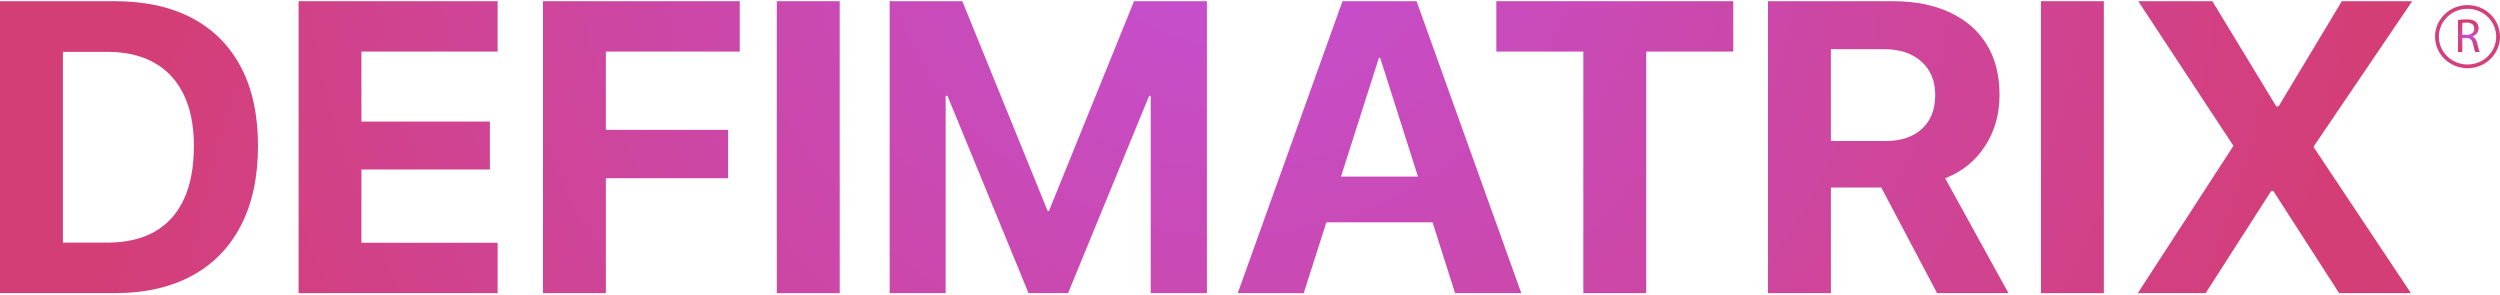
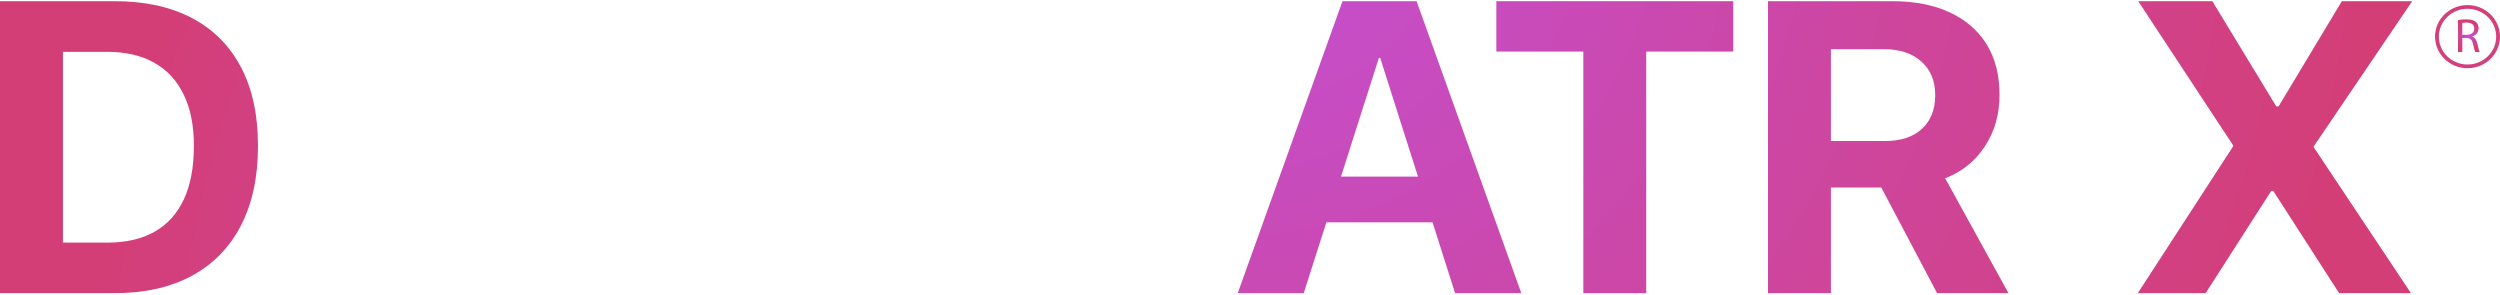
<svg xmlns="http://www.w3.org/2000/svg" width="1399" height="165" viewBox="0 0 1399 165" fill="none">
  <path d="M134.809 37.526C128.438 25.474 119.286 16.332 107.377 10.077C95.446 3.802 81.057 0.664 64.187 0.664H0V164.049H64.187C81.035 164.049 95.468 160.787 107.42 154.304C119.372 147.821 128.523 138.428 134.873 126.127C141.202 113.826 144.367 99.011 144.367 81.744V81.515C144.367 64.227 141.181 49.557 134.809 37.526ZM108.489 81.868C108.489 93.629 106.607 103.52 102.887 111.541C99.166 119.54 93.714 125.566 86.53 129.66C79.346 133.732 70.516 135.769 60.017 135.769H35.215V29.007H60.017C70.28 29.007 79.025 31.002 86.252 35.074C93.479 39.105 98.974 45.048 102.78 52.882C106.607 60.736 108.51 70.336 108.51 81.66V81.889L108.489 81.868Z" fill="url(#paint0_radial_2504_413)" />
-   <path d="M167.089 164.049H278.464V135.852H202.261V94.855H274.145V68.029H202.261V28.861H278.464V0.664H167.089V164.049Z" fill="url(#paint1_radial_2504_413)" />
-   <path d="M303.87 164.049H339.043V99.738H407.441V72.663H339.043V28.861H413.963V0.664H303.87V164.049Z" fill="url(#paint2_radial_2504_413)" />
-   <path d="M469.898 0.664H434.704V164.049H469.898V0.664Z" fill="url(#paint3_radial_2504_413)" />
-   <path d="M586.983 118.065H586.277L538.511 0.664H497.844V164.049H529.189V53.651H530.215L575.565 164.049H597.695L643.045 53.651H643.943V164.049H675.394V0.664H634.62L586.983 118.065Z" fill="url(#paint4_radial_2504_413)" />
  <path d="M792.736 0.664H751.256L692.65 164.049H729.576L742.233 124.403H801.652L814.267 164.049H851.321L792.715 0.664H792.736ZM750.422 98.824L771.633 32.373H772.338L793.506 98.824H750.422Z" fill="url(#paint5_radial_2504_413)" />
  <path d="M837.352 28.861H886.038V164.049H921.231V28.861H969.938V0.664H837.352V28.861Z" fill="url(#paint6_radial_2504_413)" />
  <path d="M1088.52 99.738C1097.84 96.185 1105.26 90.242 1110.72 81.91C1116.21 73.578 1118.93 63.998 1118.93 53.214V52.986C1118.93 42.056 1116.55 32.685 1111.78 24.913C1106.99 17.121 1100.13 11.158 1091.15 6.96C1082.17 2.763 1071.42 0.664 1058.82 0.664H989.376V164.049H1024.57V104.933H1052.77L1083.99 164.049H1123.93L1088.5 99.738H1088.52ZM1082.94 53.318C1082.94 61.318 1080.46 67.572 1075.48 72.123C1070.5 76.674 1063.65 78.918 1054.97 78.918H1024.57V27.531H1054.5C1063.12 27.531 1070.03 29.838 1075.18 34.43C1080.35 39.022 1082.94 45.277 1082.94 53.11V53.339V53.318Z" fill="url(#paint7_radial_2504_413)" />
-   <path d="M1177.31 0.664H1142.12V164.049H1177.31V0.664Z" fill="url(#paint8_radial_2504_413)" />
  <path d="M1294.75 81.951L1349.87 0.664H1310.49L1275.1 59.531H1273.8L1238.03 0.664H1196.55L1249.68 81.39V81.847L1196.31 164.049H1234.28L1270.97 106.865H1272.15L1308.97 164.049H1349.17L1294.75 82.367V81.951Z" fill="url(#paint9_radial_2504_413)" />
  <path d="M1375.5 11.2C1376.72 10.95 1378.47 10.826 1380.14 10.826C1382.73 10.826 1384.37 11.283 1385.55 12.301C1386.49 13.111 1387.02 14.358 1387.02 15.75C1387.02 18.161 1385.46 19.74 1383.5 20.384V20.467C1384.93 20.945 1385.81 22.254 1386.23 24.124C1386.85 26.659 1387.28 28.405 1387.67 29.111H1385.16C1384.87 28.592 1384.44 27.033 1383.92 24.768C1383.37 22.254 1382.36 21.319 1380.18 21.236H1377.92V29.111H1375.5V11.2ZM1377.92 19.47H1380.38C1382.96 19.47 1384.59 18.098 1384.59 16.02C1384.59 13.672 1382.83 12.654 1380.29 12.634C1379.14 12.634 1378.3 12.738 1377.9 12.841V19.47H1377.92Z" fill="url(#paint10_radial_2504_413)" />
  <path d="M1380.83 38.171C1370.8 38.171 1362.65 30.254 1362.65 20.509C1362.65 10.763 1370.8 2.847 1380.83 2.847C1390.85 2.847 1399 10.763 1399 20.509C1399 30.254 1390.85 38.171 1380.83 38.171ZM1380.83 4.924C1371.97 4.924 1364.79 11.906 1364.79 20.509C1364.79 29.111 1371.97 36.093 1380.83 36.093C1389.68 36.093 1396.86 29.111 1396.86 20.509C1396.86 11.906 1389.68 4.924 1380.83 4.924Z" fill="url(#paint11_radial_2504_413)" />
  <defs>
    <radialGradient id="paint0_radial_2504_413" cx="0" cy="0" r="1" gradientUnits="userSpaceOnUse" gradientTransform="translate(689.077 235.466) scale(644.048 625.902)">
      <stop stop-color="#C450D5" />
      <stop offset="1" stop-color="#D43E76" />
    </radialGradient>
    <radialGradient id="paint1_radial_2504_413" cx="0" cy="0" r="1" gradientUnits="userSpaceOnUse" gradientTransform="translate(689.071 -61.423) scale(644.048 625.902)">
      <stop stop-color="#C450D5" />
      <stop offset="1" stop-color="#D43E76" />
    </radialGradient>
    <radialGradient id="paint2_radial_2504_413" cx="0" cy="0" r="1" gradientUnits="userSpaceOnUse" gradientTransform="translate(689.076 -61.423) scale(644.048 625.902)">
      <stop stop-color="#C450D5" />
      <stop offset="1" stop-color="#D43E76" />
    </radialGradient>
    <radialGradient id="paint3_radial_2504_413" cx="0" cy="0" r="1" gradientUnits="userSpaceOnUse" gradientTransform="translate(689.078 -61.423) scale(644.048 625.902)">
      <stop stop-color="#C450D5" />
      <stop offset="1" stop-color="#D43E76" />
    </radialGradient>
    <radialGradient id="paint4_radial_2504_413" cx="0" cy="0" r="1" gradientUnits="userSpaceOnUse" gradientTransform="translate(689.079 -61.423) scale(644.048 625.902)">
      <stop stop-color="#C450D5" />
      <stop offset="1" stop-color="#D43E76" />
    </radialGradient>
    <radialGradient id="paint5_radial_2504_413" cx="0" cy="0" r="1" gradientUnits="userSpaceOnUse" gradientTransform="translate(689.08 -61.423) scale(644.047 625.902)">
      <stop stop-color="#C450D5" />
      <stop offset="1" stop-color="#D43E76" />
    </radialGradient>
    <radialGradient id="paint6_radial_2504_413" cx="0" cy="0" r="1" gradientUnits="userSpaceOnUse" gradientTransform="translate(689.073 -61.423) scale(644.048 625.902)">
      <stop stop-color="#C450D5" />
      <stop offset="1" stop-color="#D43E76" />
    </radialGradient>
    <radialGradient id="paint7_radial_2504_413" cx="0" cy="0" r="1" gradientUnits="userSpaceOnUse" gradientTransform="translate(689.076 -61.423) scale(644.048 625.902)">
      <stop stop-color="#C450D5" />
      <stop offset="1" stop-color="#D43E76" />
    </radialGradient>
    <radialGradient id="paint8_radial_2504_413" cx="0" cy="0" r="1" gradientUnits="userSpaceOnUse" gradientTransform="translate(689.071 -61.423) scale(644.049 625.902)">
      <stop stop-color="#C450D5" />
      <stop offset="1" stop-color="#D43E76" />
    </radialGradient>
    <radialGradient id="paint9_radial_2504_413" cx="0" cy="0" r="1" gradientUnits="userSpaceOnUse" gradientTransform="translate(689.082 -61.423) scale(644.048 625.902)">
      <stop stop-color="#C450D5" />
      <stop offset="1" stop-color="#D43E76" />
    </radialGradient>
    <radialGradient id="paint10_radial_2504_413" cx="0" cy="0" r="1" gradientUnits="userSpaceOnUse" gradientTransform="translate(1381.57 19.968) scale(7.932 7.709)">
      <stop stop-color="#C450D5" />
      <stop offset="1" stop-color="#D43E76" />
    </radialGradient>
    <radialGradient id="paint11_radial_2504_413" cx="0" cy="0" r="1" gradientUnits="userSpaceOnUse" gradientTransform="translate(1380.83 20.509) scale(18.174 17.662)">
      <stop stop-color="#C450D5" />
      <stop offset="1" stop-color="#D43E76" />
    </radialGradient>
  </defs>
</svg>